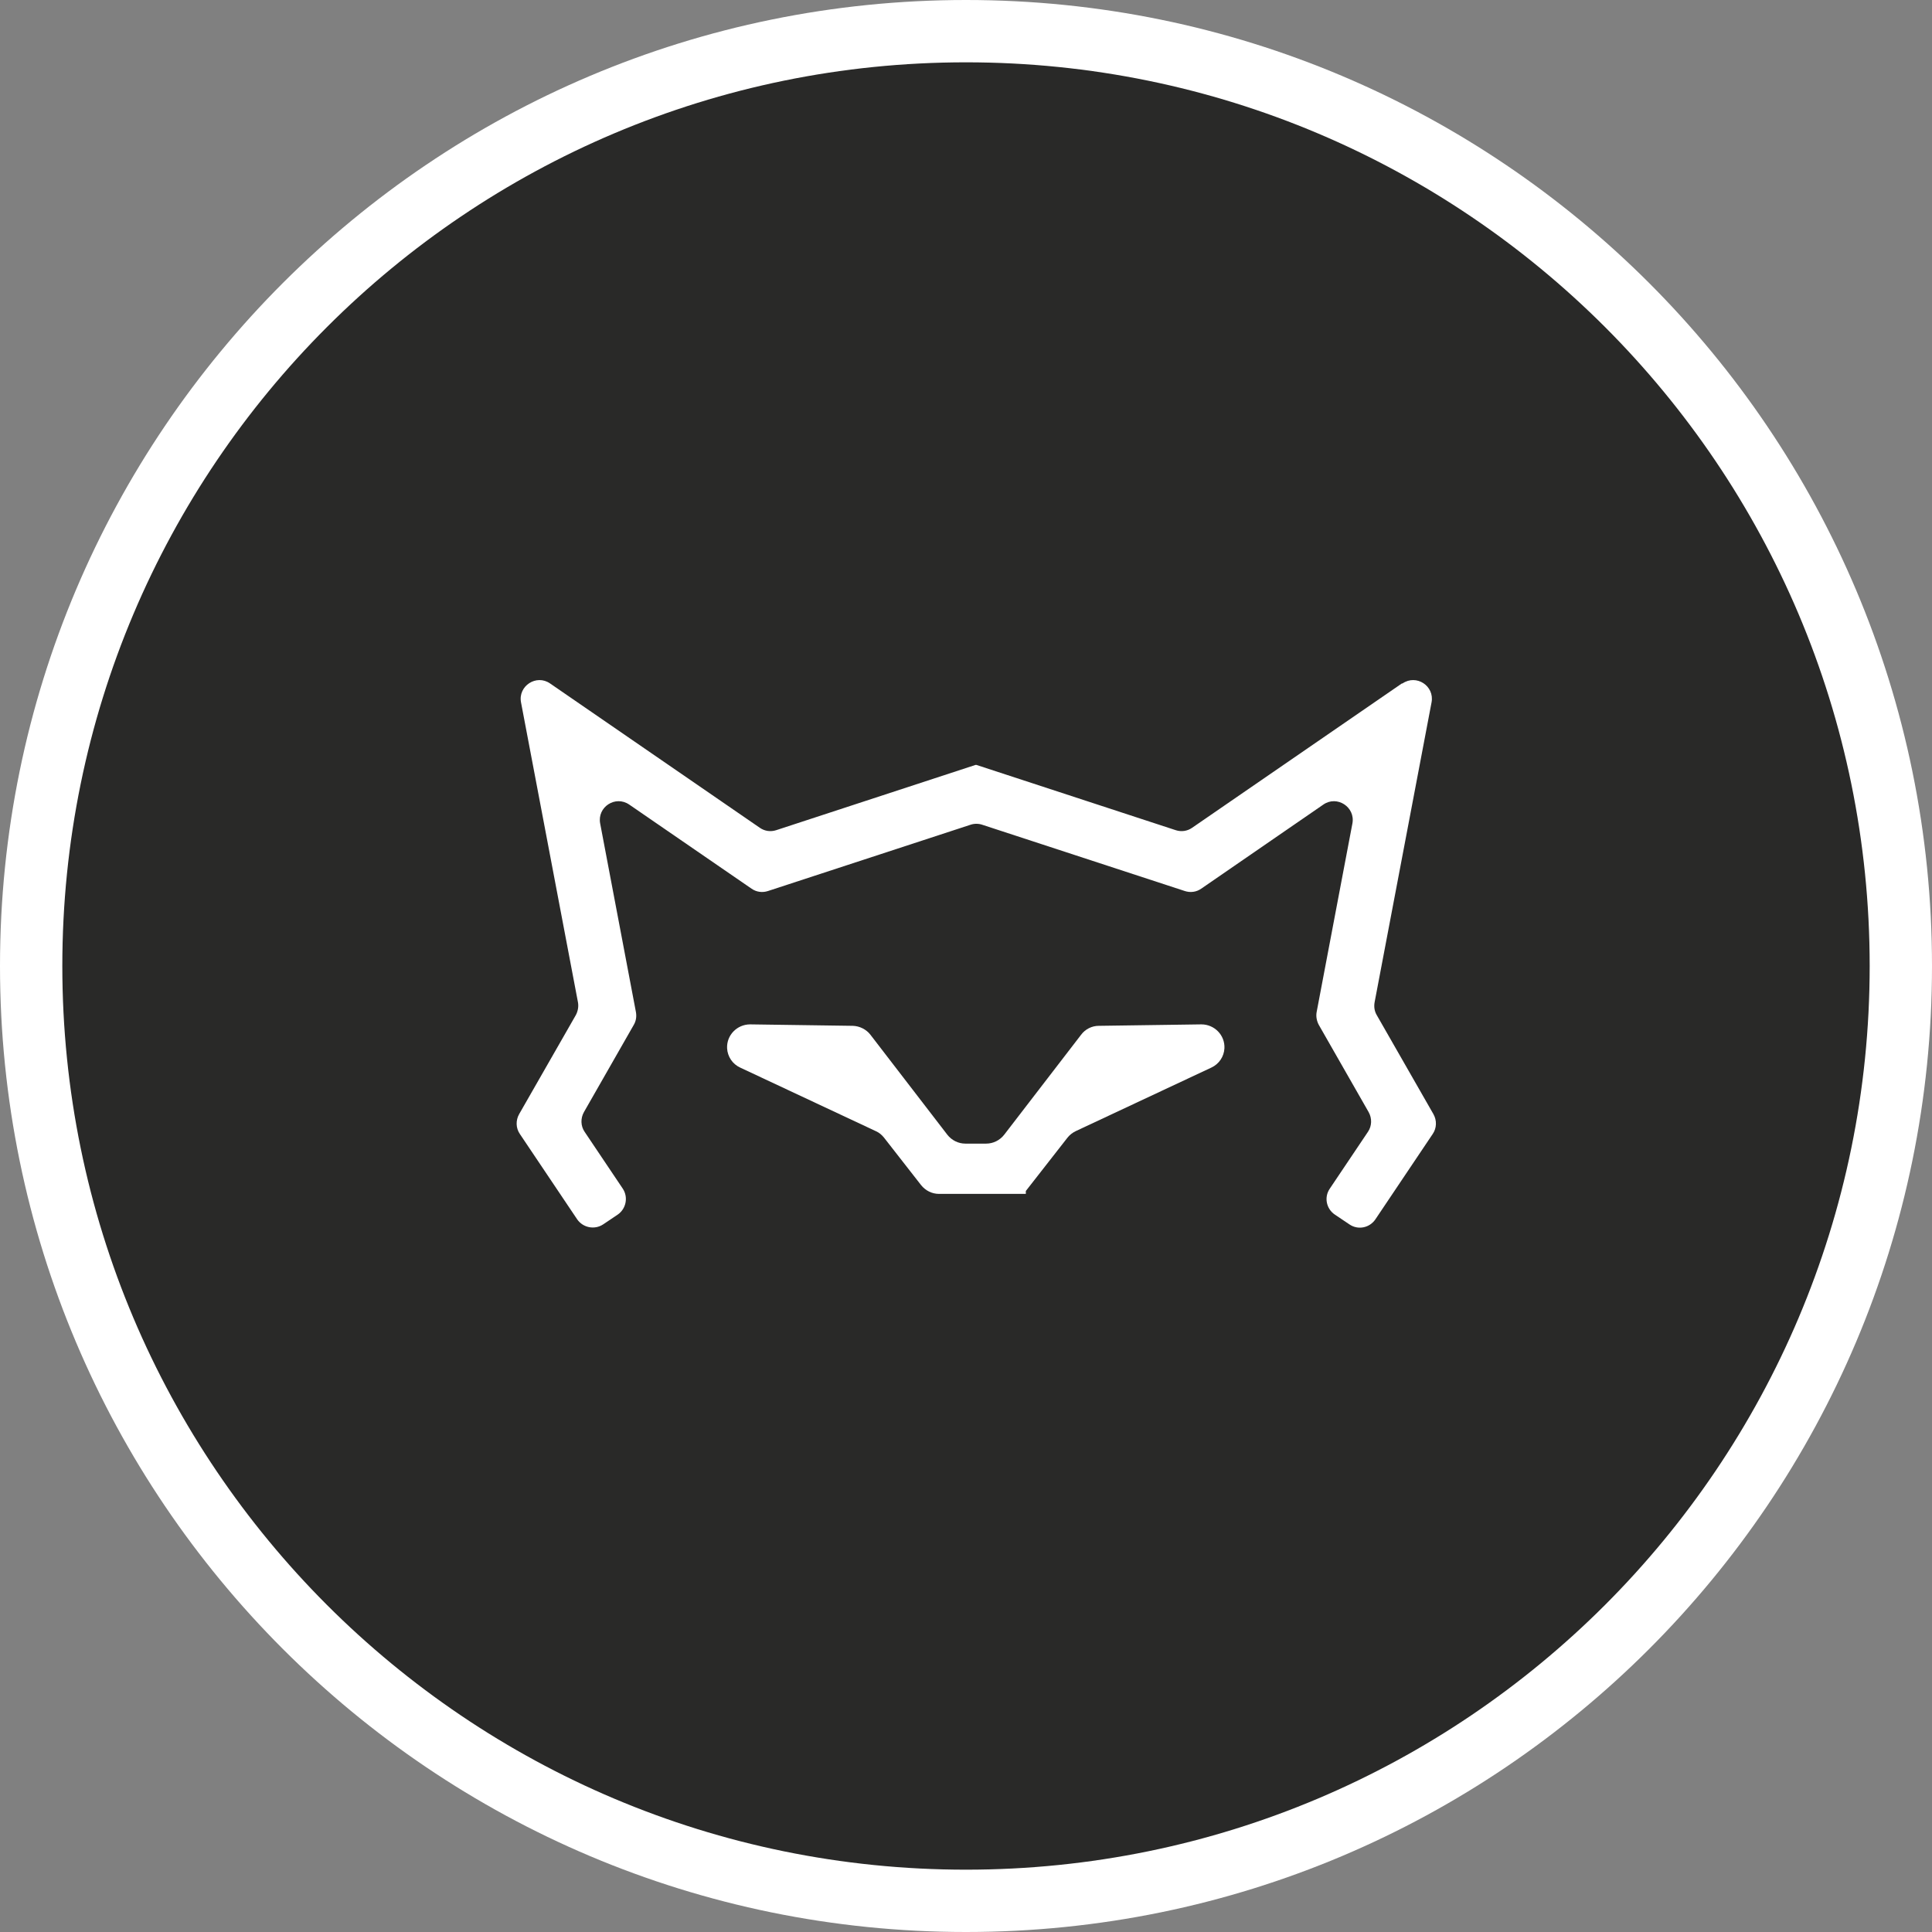
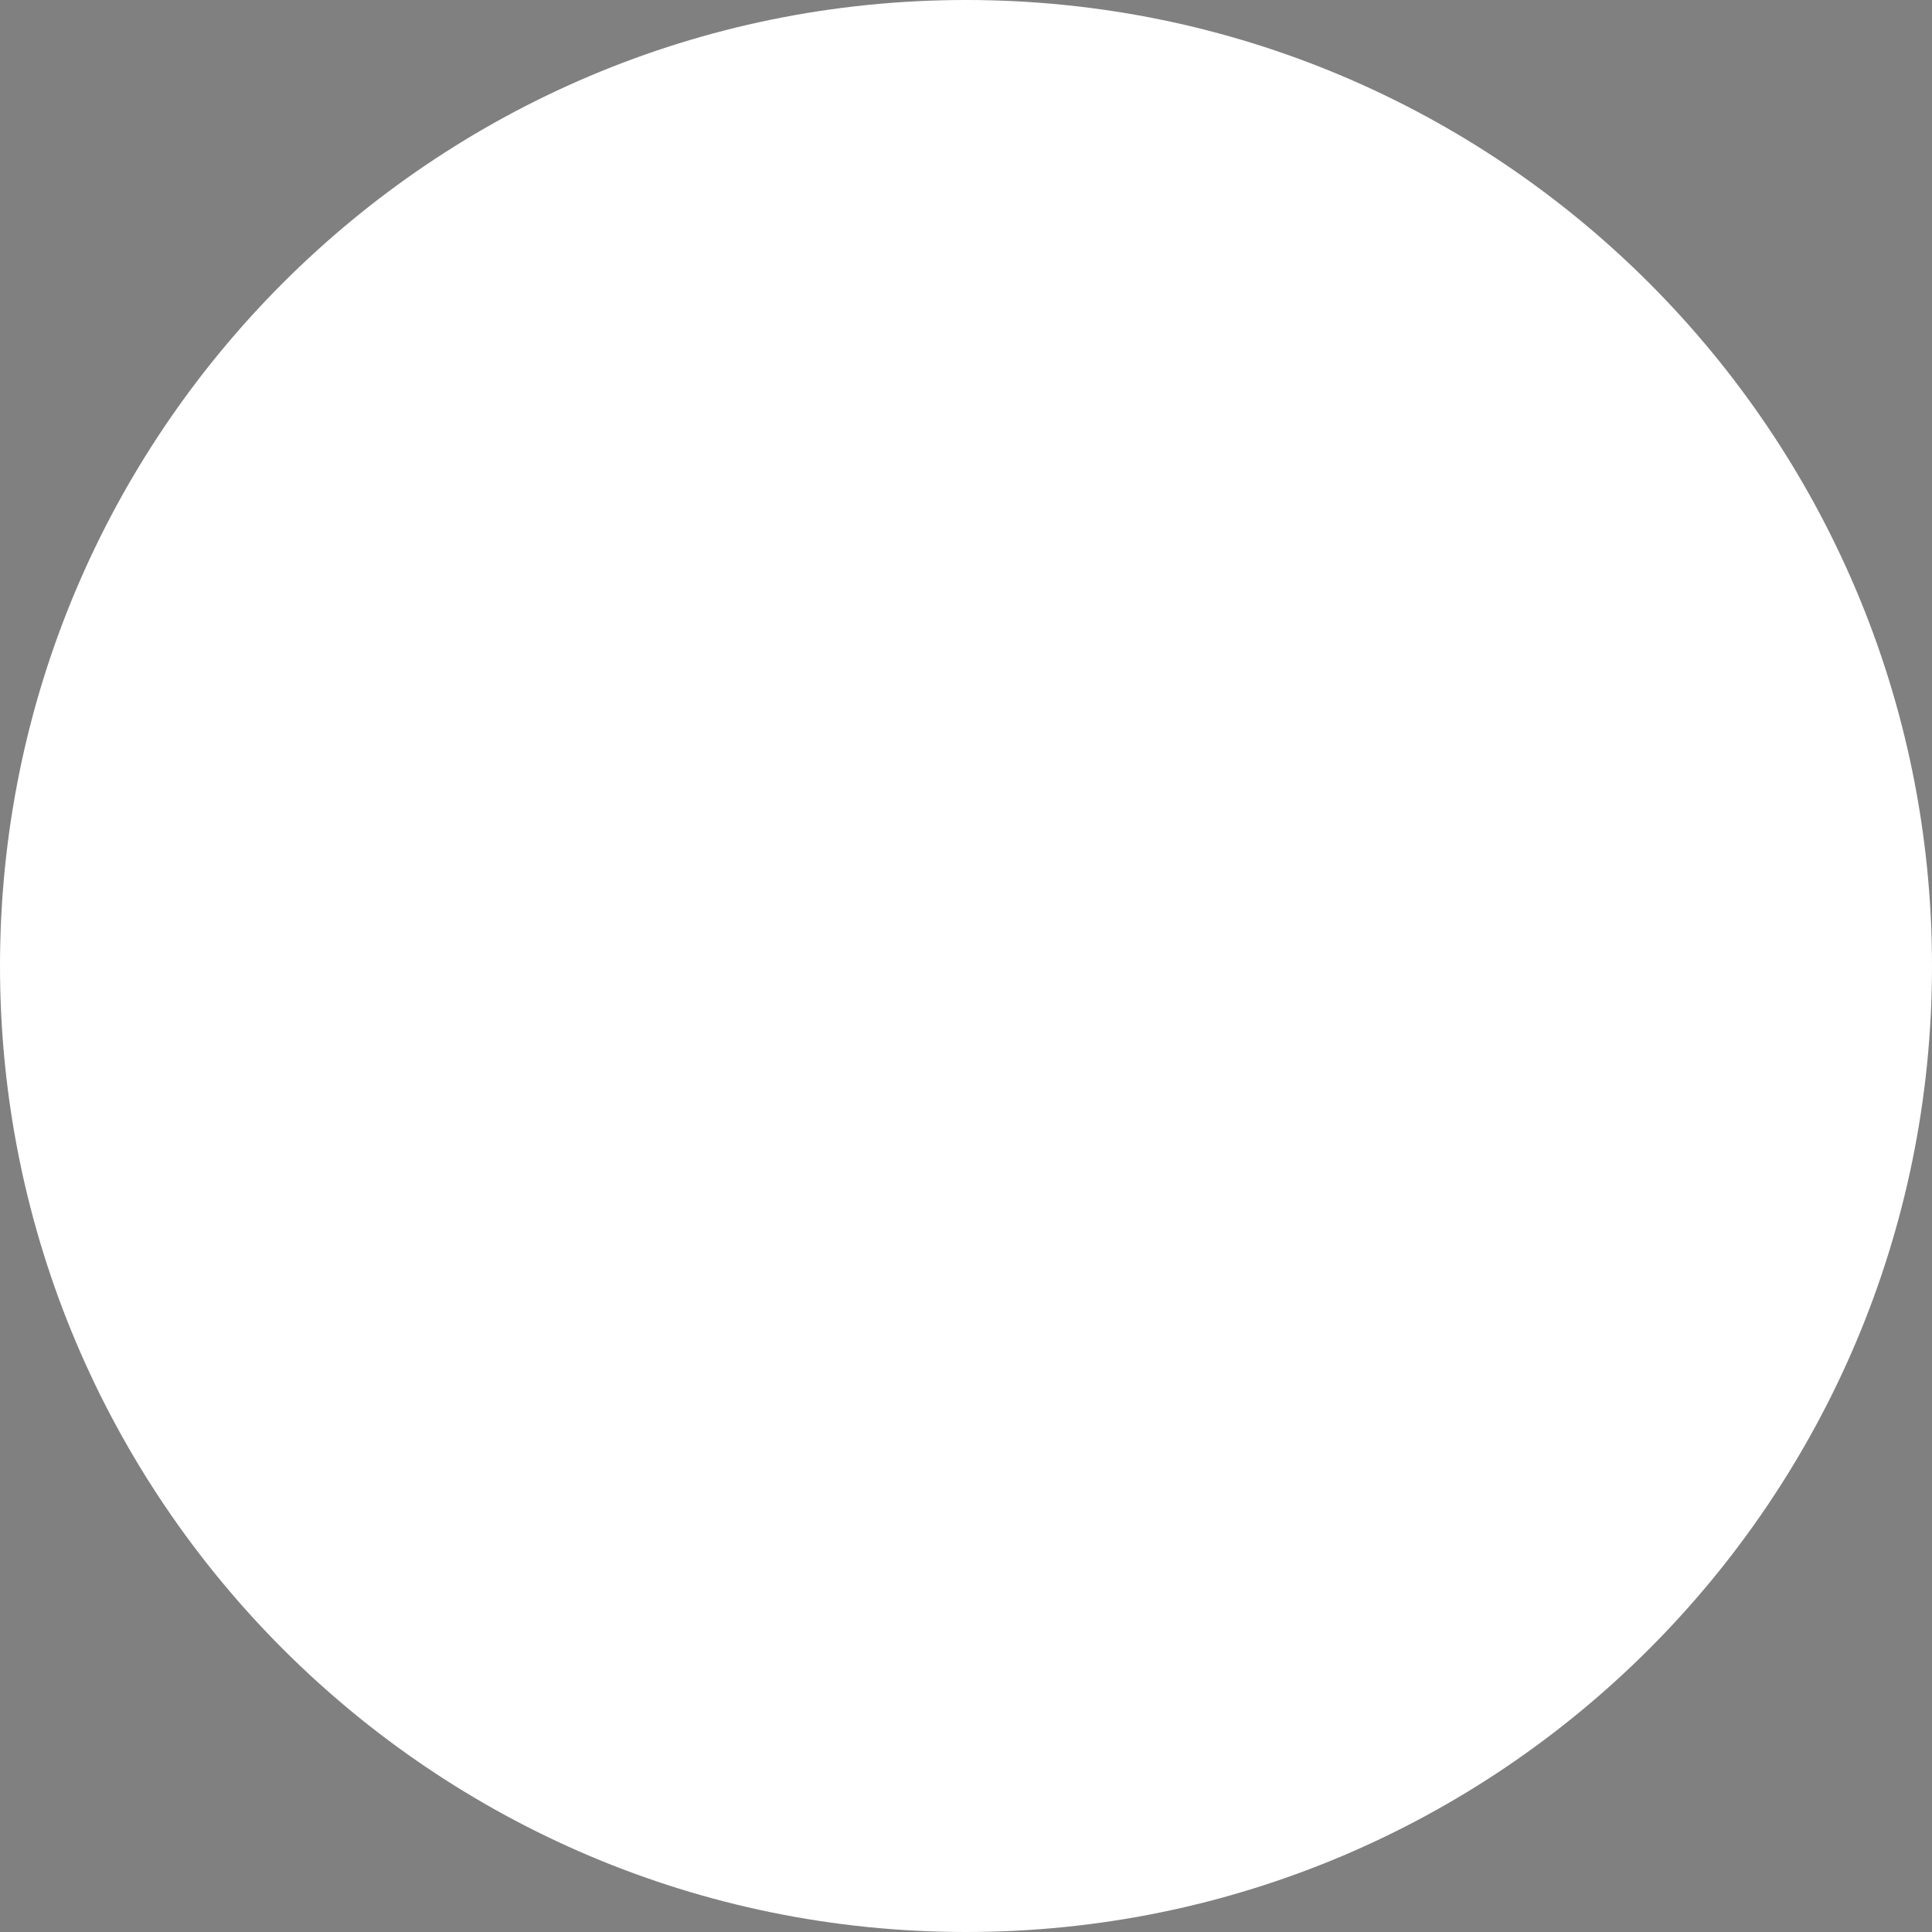
<svg xmlns="http://www.w3.org/2000/svg" width="93" height="93" viewBox="0 0 93 93" fill="none">
  <rect x="0" y="0" width="93" height="93" fill="#808080" stroke="none" />
  <path d="M46.5 93C72.181 93 93 72.181 93 46.5C93 20.819 72.181 0 46.5 0C20.819 0 0 20.819 0 46.5C0 72.181 20.819 93 46.5 93Z" fill="white" />
-   <path d="M46.5 90C70.524 90 90 70.524 90 46.5C90 22.476 70.524 3 46.5 3C22.476 3 3 22.476 3 46.5C3 70.524 22.476 90 46.5 90Z" fill="#292928" />
  <path d="M67.48 32.9L57.38 39.85C57.15 40.01 56.86 40.05 56.59 39.96L47 36.82H46.98H46.96L37.37 39.96C37.1 40.05 36.81 40.01 36.58 39.85L26.48 32.9C25.82 32.44 24.93 33.02 25.08 33.81L27.82 48.24C27.86 48.45 27.82 48.67 27.72 48.86L24.99 53.63C24.82 53.93 24.83 54.3 25.02 54.58L27.78 58.69C28.06 59.1 28.62 59.21 29.03 58.94L29.73 58.47C30.14 58.19 30.25 57.63 29.98 57.22L28.14 54.48C27.95 54.2 27.94 53.83 28.11 53.53L30.51 49.33C30.62 49.14 30.65 48.93 30.61 48.71L28.89 39.64C28.74 38.85 29.62 38.27 30.29 38.73L36.18 42.78C36.41 42.94 36.7 42.98 36.97 42.89L46.72 39.7C46.9 39.64 47.1 39.64 47.28 39.7L57.03 42.89C57.3 42.98 57.59 42.94 57.82 42.78L63.7 38.73C64.36 38.27 65.25 38.85 65.1 39.64L63.38 48.71C63.34 48.92 63.38 49.14 63.48 49.33L65.88 53.53C66.05 53.83 66.04 54.2 65.85 54.48L64.01 57.22C63.73 57.63 63.84 58.19 64.26 58.47L64.96 58.94C65.37 59.22 65.93 59.11 66.21 58.69L68.97 54.58C69.16 54.3 69.17 53.93 69 53.63L66.27 48.86C66.16 48.67 66.13 48.46 66.17 48.24L68.91 33.81C69.06 33.02 68.18 32.44 67.51 32.9H67.48Z" fill="white" />
-   <path d="M47.48 55.05H46.47C46.13 55.05 45.81 54.89 45.6 54.62L41.9 49.81C41.7 49.55 41.38 49.39 41.05 49.38L36.11 49.31C35.48 49.31 34.97 49.83 35 50.46C35.02 50.86 35.26 51.22 35.63 51.39L42.16 54.45C42.32 54.52 42.45 54.63 42.56 54.77L44.34 57.05C44.55 57.31 44.86 57.47 45.2 57.47H49.38V57.33L51.38 54.77C51.49 54.63 51.62 54.53 51.78 54.45L58.31 51.39C58.68 51.22 58.92 50.86 58.94 50.46C58.97 49.83 58.46 49.31 57.83 49.31L52.89 49.38C52.56 49.38 52.24 49.54 52.04 49.81L48.34 54.62C48.13 54.89 47.81 55.05 47.47 55.05H47.48Z" fill="white" />
</svg>